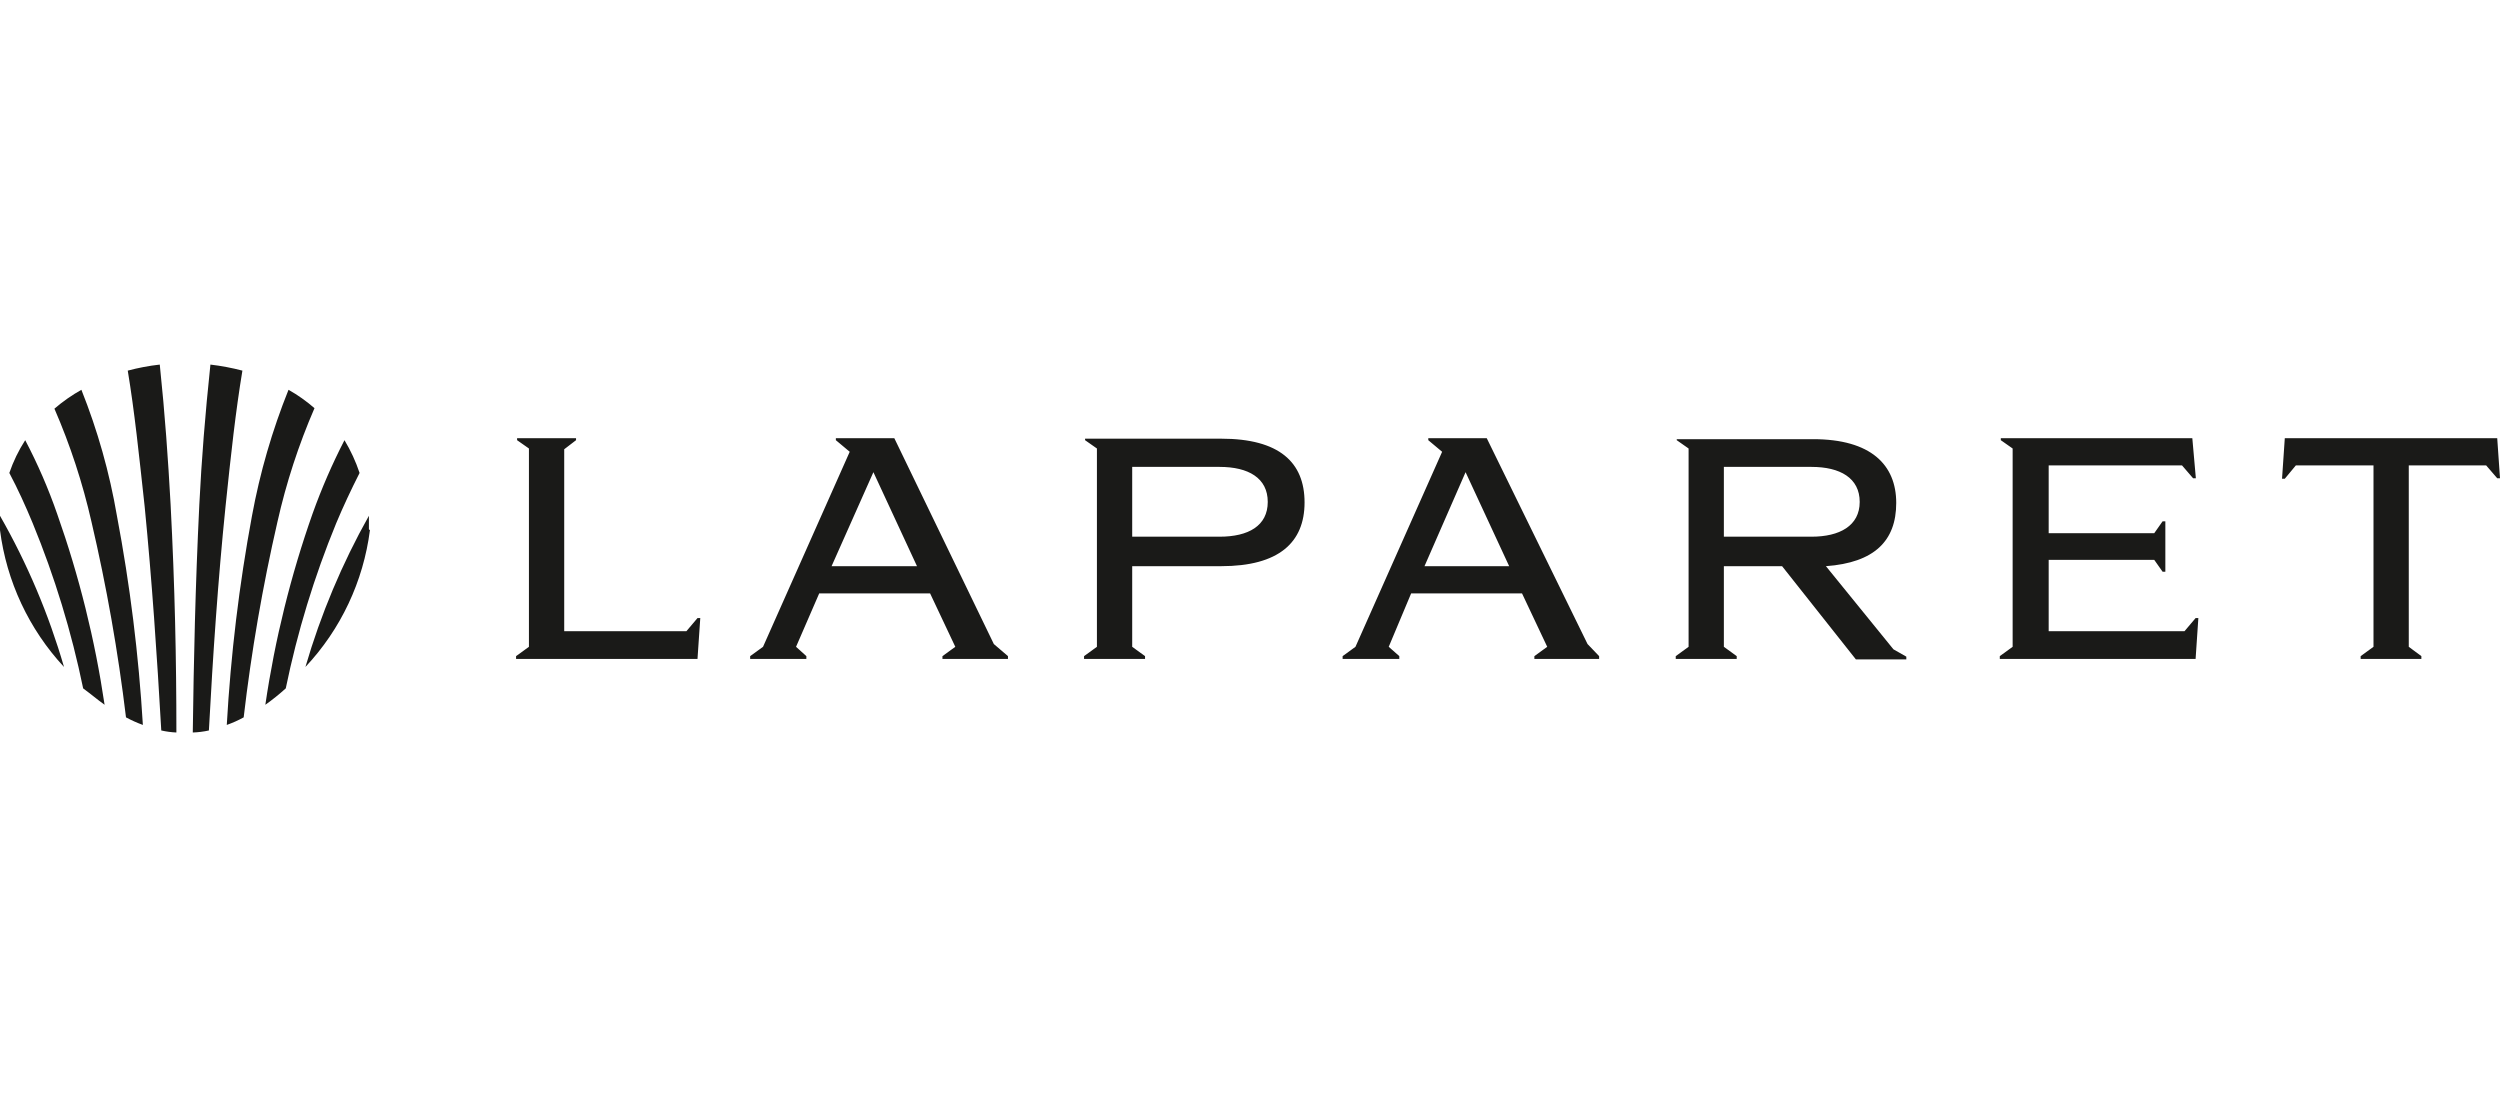
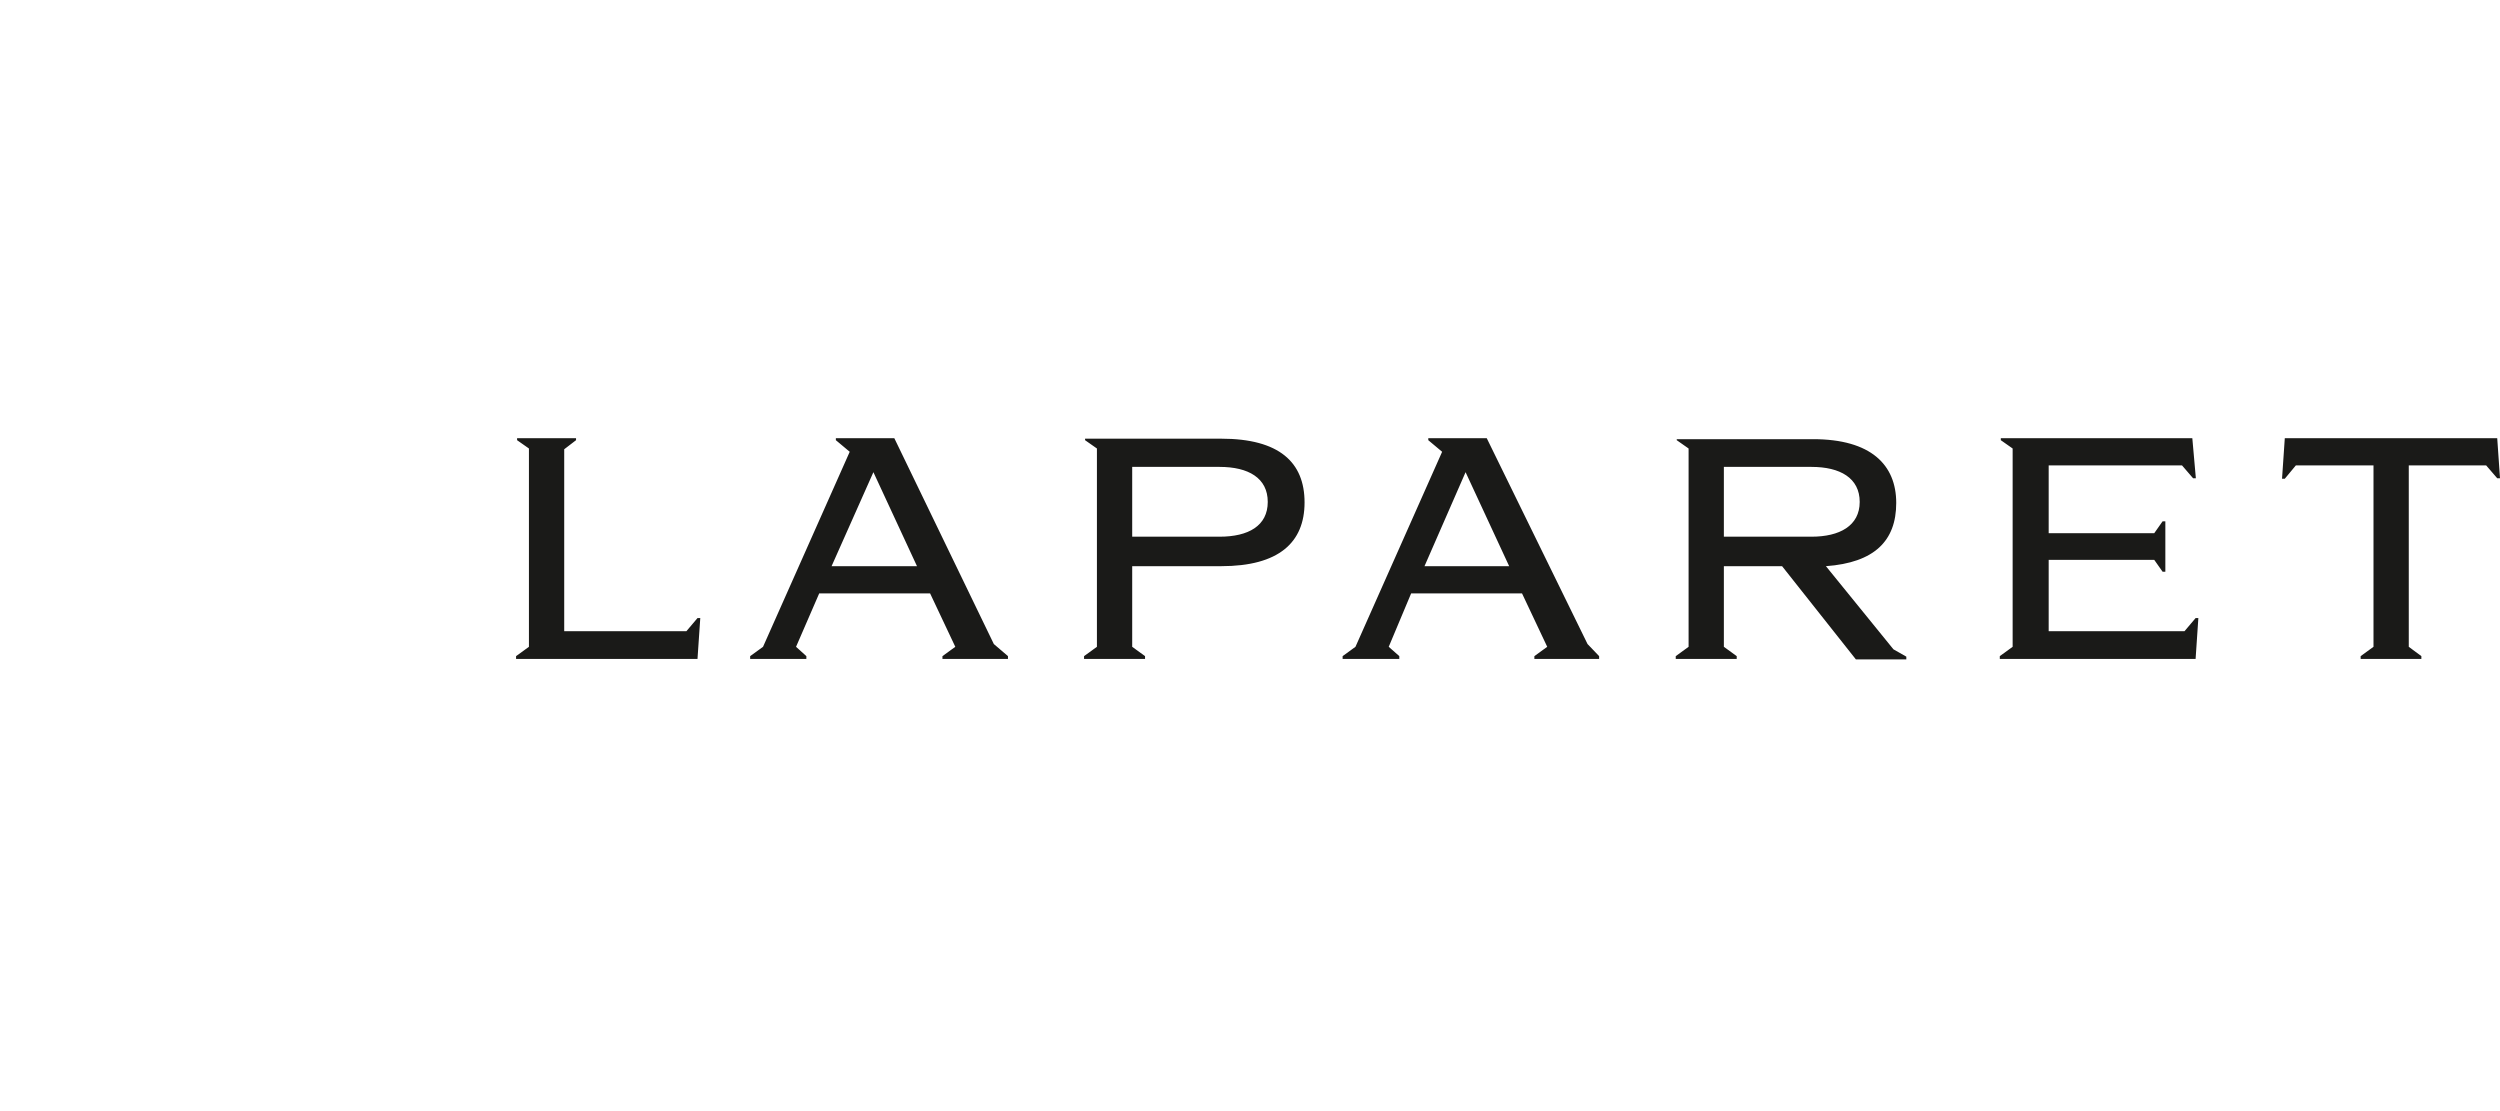
<svg xmlns="http://www.w3.org/2000/svg" width="108" height="48" viewBox="0 0 108 48" fill="none">
  <path d="M107.401 20.104L107.88 20.66H108L107.88 18.929H98.703L98.584 20.681H98.703L99.182 20.104H102.535V27.942L101.98 28.345V28.465H104.603V28.345L104.059 27.942V20.104H107.401ZM37.731 20.398L39.614 24.459H35.924L37.731 20.398ZM63.313 20.398L65.196 24.459H61.538L63.313 20.398ZM52.688 20.17C53.929 20.17 54.767 20.649 54.767 21.683C54.767 22.717 53.929 23.185 52.688 23.185H48.911V20.17H52.688ZM78.259 20.17C79.49 20.17 80.339 20.649 80.339 21.683C80.339 22.717 79.468 23.185 78.259 23.185H74.471V20.17H78.259ZM24.374 27.267V19.408L24.885 19.016V18.929H22.338V19.016L22.85 19.375V27.942L22.294 28.345V28.465H30.132L30.252 26.701H30.132L29.653 27.267H24.374ZM88.503 27.267V24.187H93.064L93.424 24.698H93.543V22.521H93.424L93.064 23.033H88.503V20.104H94.262L94.741 20.66H94.861L94.708 18.929H86.435V19.016L86.946 19.375V27.942L86.391 28.345V28.465H94.85L94.969 26.701H94.85L94.371 27.267H88.503ZM64.227 18.929H61.702V19.016L62.3 19.517L58.556 27.942L58.001 28.345V28.465H60.45V28.345L59.993 27.942L60.962 25.634H65.751L66.84 27.942L66.285 28.345V28.465H69.082V28.345L68.582 27.823L64.227 18.929ZM38.634 18.929H36.109V19.016L36.708 19.517L32.963 27.942L32.407 28.345V28.465H34.835V28.345L34.389 27.942L35.39 25.634H40.18L41.269 27.942L40.714 28.345V28.465H43.544V28.345L42.934 27.823L38.634 18.929ZM52.754 24.459C55.246 24.459 56.357 23.436 56.357 21.705C56.357 19.974 55.268 18.951 52.754 18.951H46.875V19.016L47.387 19.375V27.942L46.831 28.345V28.465H49.466V28.345L48.911 27.942V24.459H52.754ZM81.797 28.051L78.88 24.459C80.97 24.306 81.917 23.37 81.917 21.726C81.917 20.083 80.828 18.972 78.325 18.972H72.435V19.016L72.947 19.375V27.942L72.392 28.345V28.465H75.026V28.345L74.471 27.942V24.459H76.986L80.175 28.487H82.353V28.367L81.797 28.051Z" fill="#1A1A18" />
-   <path d="M0 22.902C0.282 25.113 1.249 27.18 2.765 28.813C2.105 26.534 1.177 24.342 0 22.282C0 22.477 0 22.663 0 22.869M4.518 30.446C4.103 27.64 3.417 24.88 2.471 22.205C2.091 21.109 1.629 20.043 1.089 19.016C0.804 19.458 0.574 19.933 0.403 20.431C0.773 21.128 1.099 21.846 1.415 22.608C2.362 24.912 3.091 27.299 3.592 29.738C3.919 29.978 4.213 30.228 4.518 30.446ZM7.37 21.792C7.261 19.832 7.13 17.927 6.902 15.75C6.435 15.802 5.973 15.89 5.519 16.011C5.813 17.786 5.998 19.582 6.249 21.879C6.564 25.079 6.782 28.302 6.967 31.556C7.182 31.605 7.4 31.634 7.62 31.644C7.62 28.497 7.555 25.352 7.37 21.792ZM5.051 22.282C4.732 20.418 4.217 18.594 3.516 16.839C3.102 17.072 2.712 17.345 2.351 17.655C3.036 19.231 3.571 20.867 3.952 22.543C4.603 25.329 5.101 28.149 5.443 30.99C5.678 31.117 5.922 31.226 6.172 31.317C5.991 28.285 5.616 25.267 5.051 22.282ZM15.937 22.869C15.937 22.663 15.937 22.477 15.937 22.282C14.777 24.347 13.857 26.539 13.194 28.813C14.723 27.186 15.698 25.117 15.981 22.902L15.937 22.869ZM11.463 30.446C11.771 30.228 12.065 29.991 12.345 29.738C12.846 27.299 13.575 24.912 14.522 22.608C14.827 21.879 15.164 21.16 15.534 20.431C15.369 19.937 15.15 19.462 14.881 19.016C14.355 20.037 13.897 21.091 13.509 22.173C12.561 24.858 11.876 27.629 11.463 30.446ZM8.611 21.792C8.437 25.352 8.371 28.497 8.328 31.644C8.562 31.636 8.795 31.607 9.024 31.556C9.199 28.291 9.416 25.079 9.743 21.879C9.982 19.582 10.178 17.786 10.472 16.011C10.018 15.892 9.556 15.805 9.09 15.75C8.861 17.927 8.709 19.832 8.611 21.792ZM10.886 22.282C10.332 25.267 9.968 28.285 9.797 31.317C10.049 31.228 10.293 31.119 10.527 30.99C10.858 28.15 11.345 25.33 11.986 22.543C12.364 20.86 12.9 19.216 13.586 17.633C13.24 17.331 12.864 17.065 12.464 16.839C11.758 18.596 11.229 20.419 10.886 22.282Z" fill="#1A1A18" />
</svg>